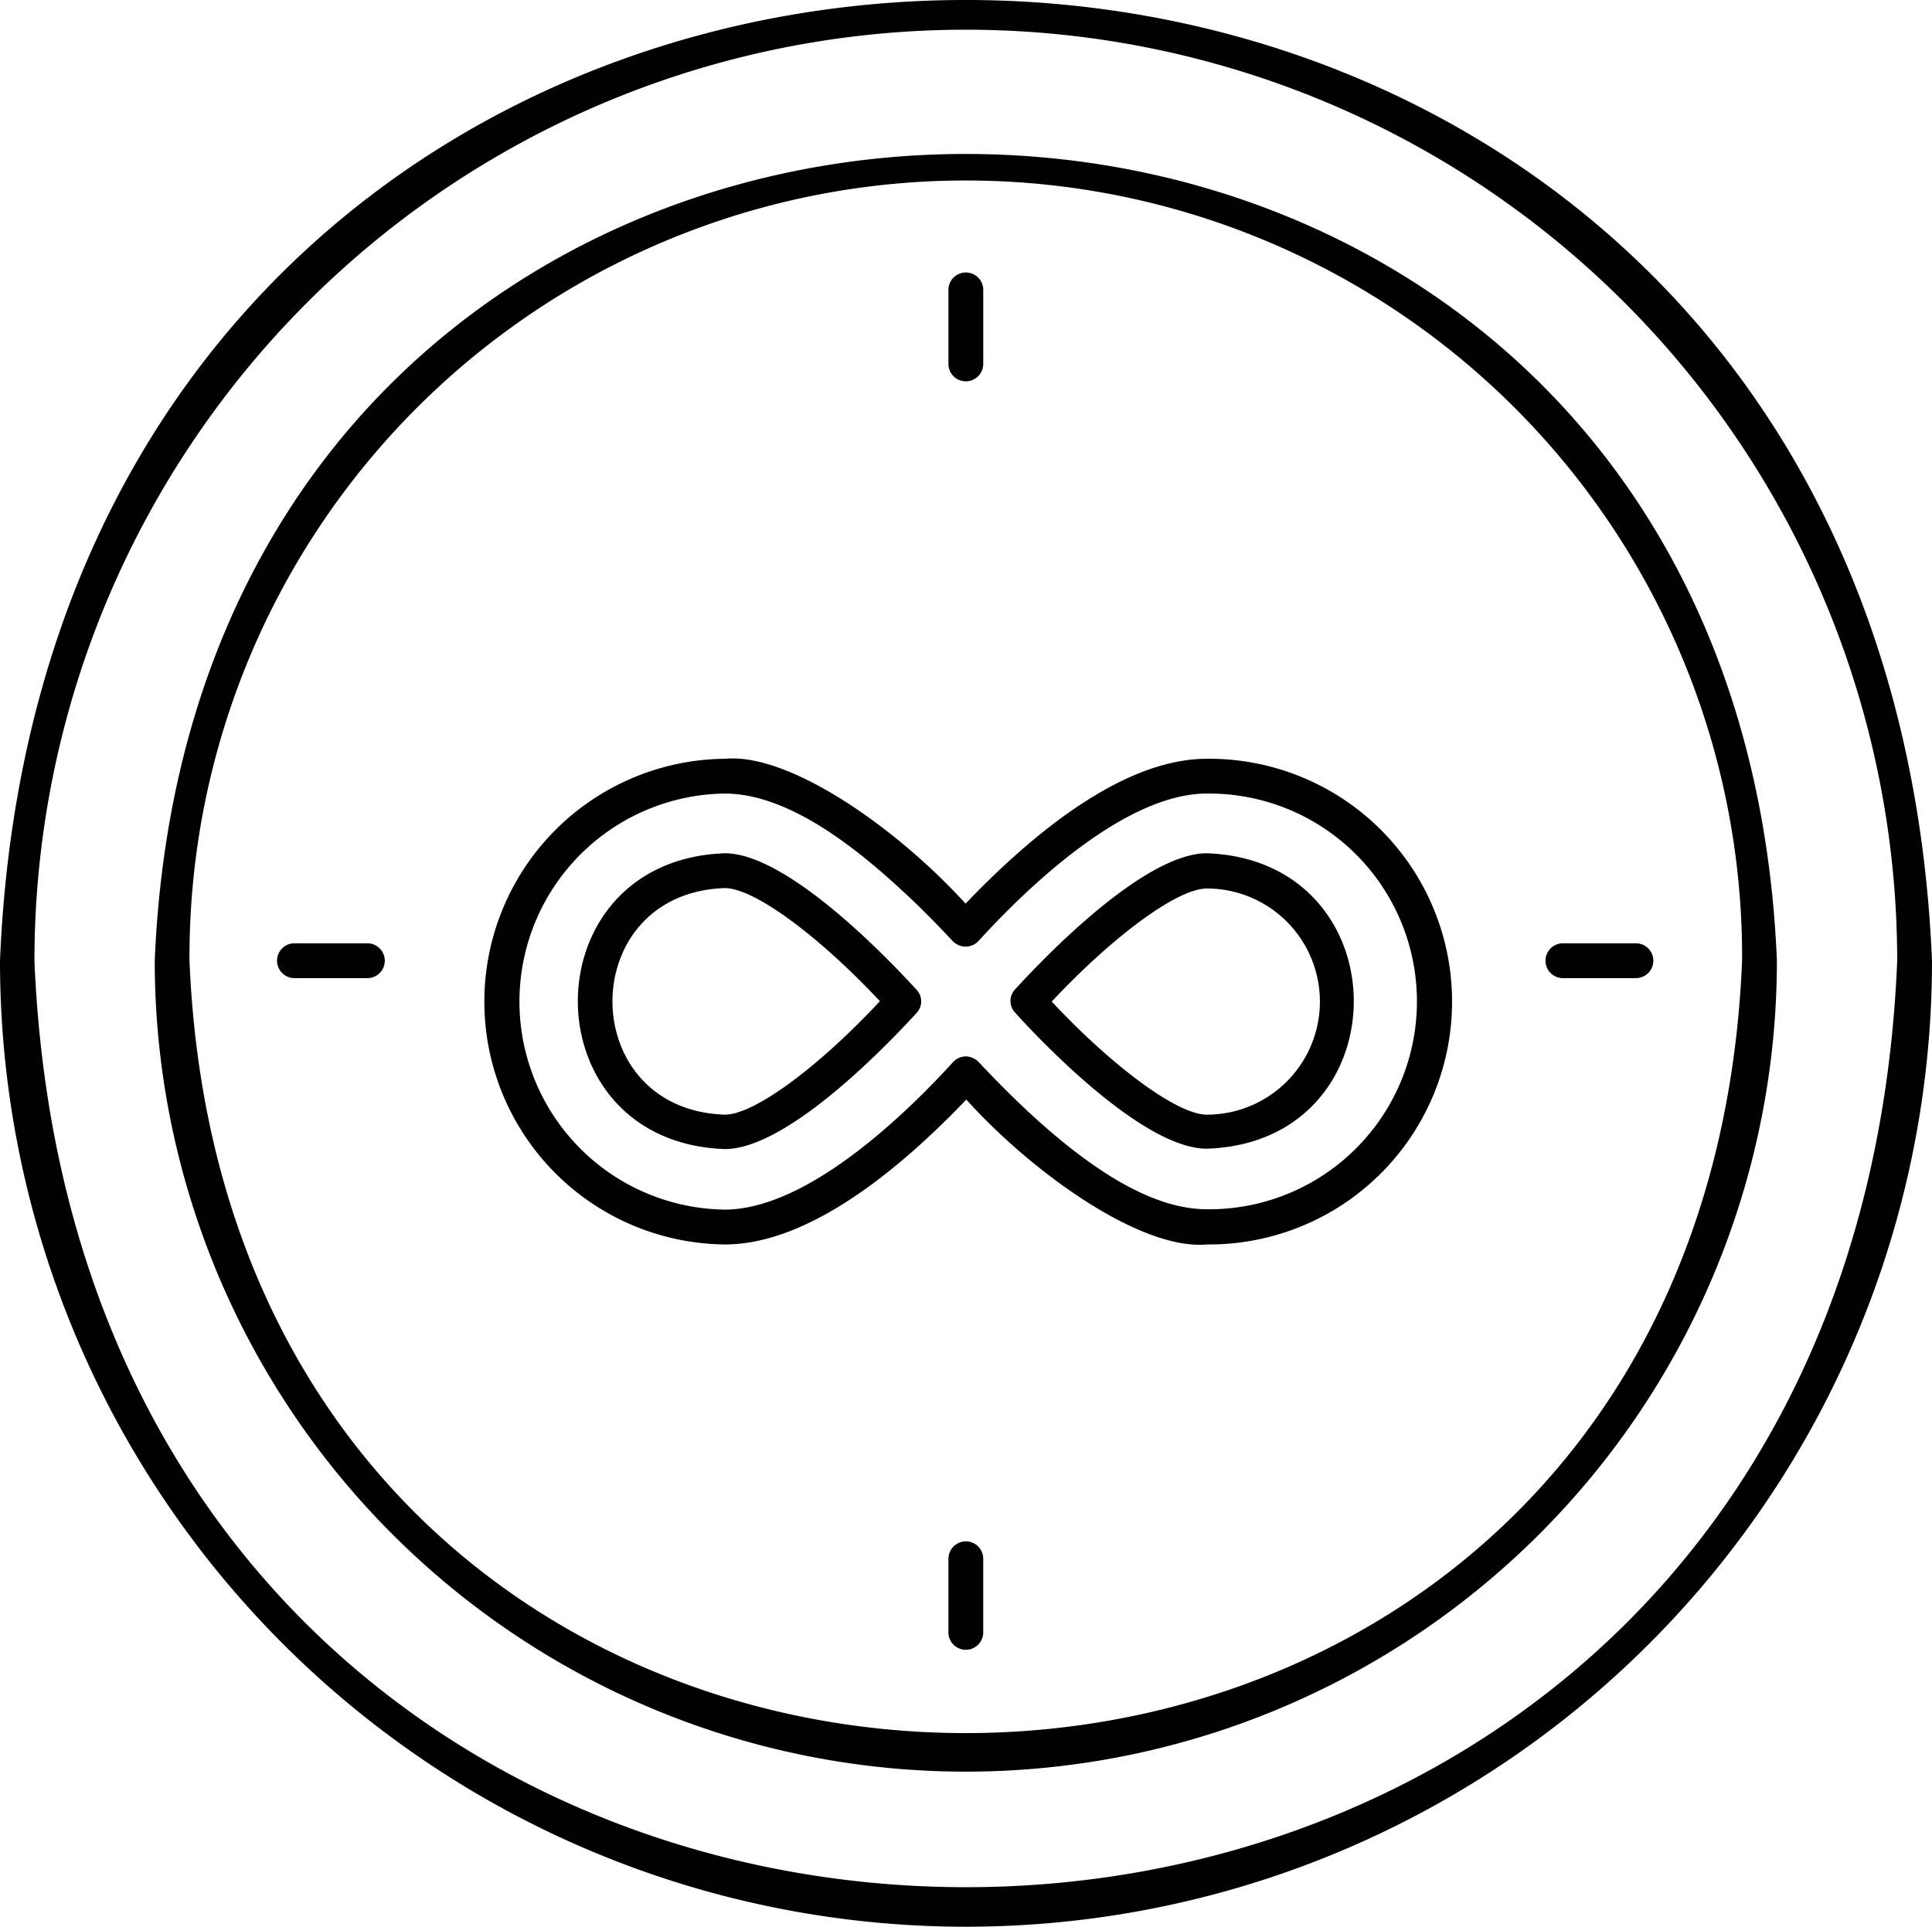
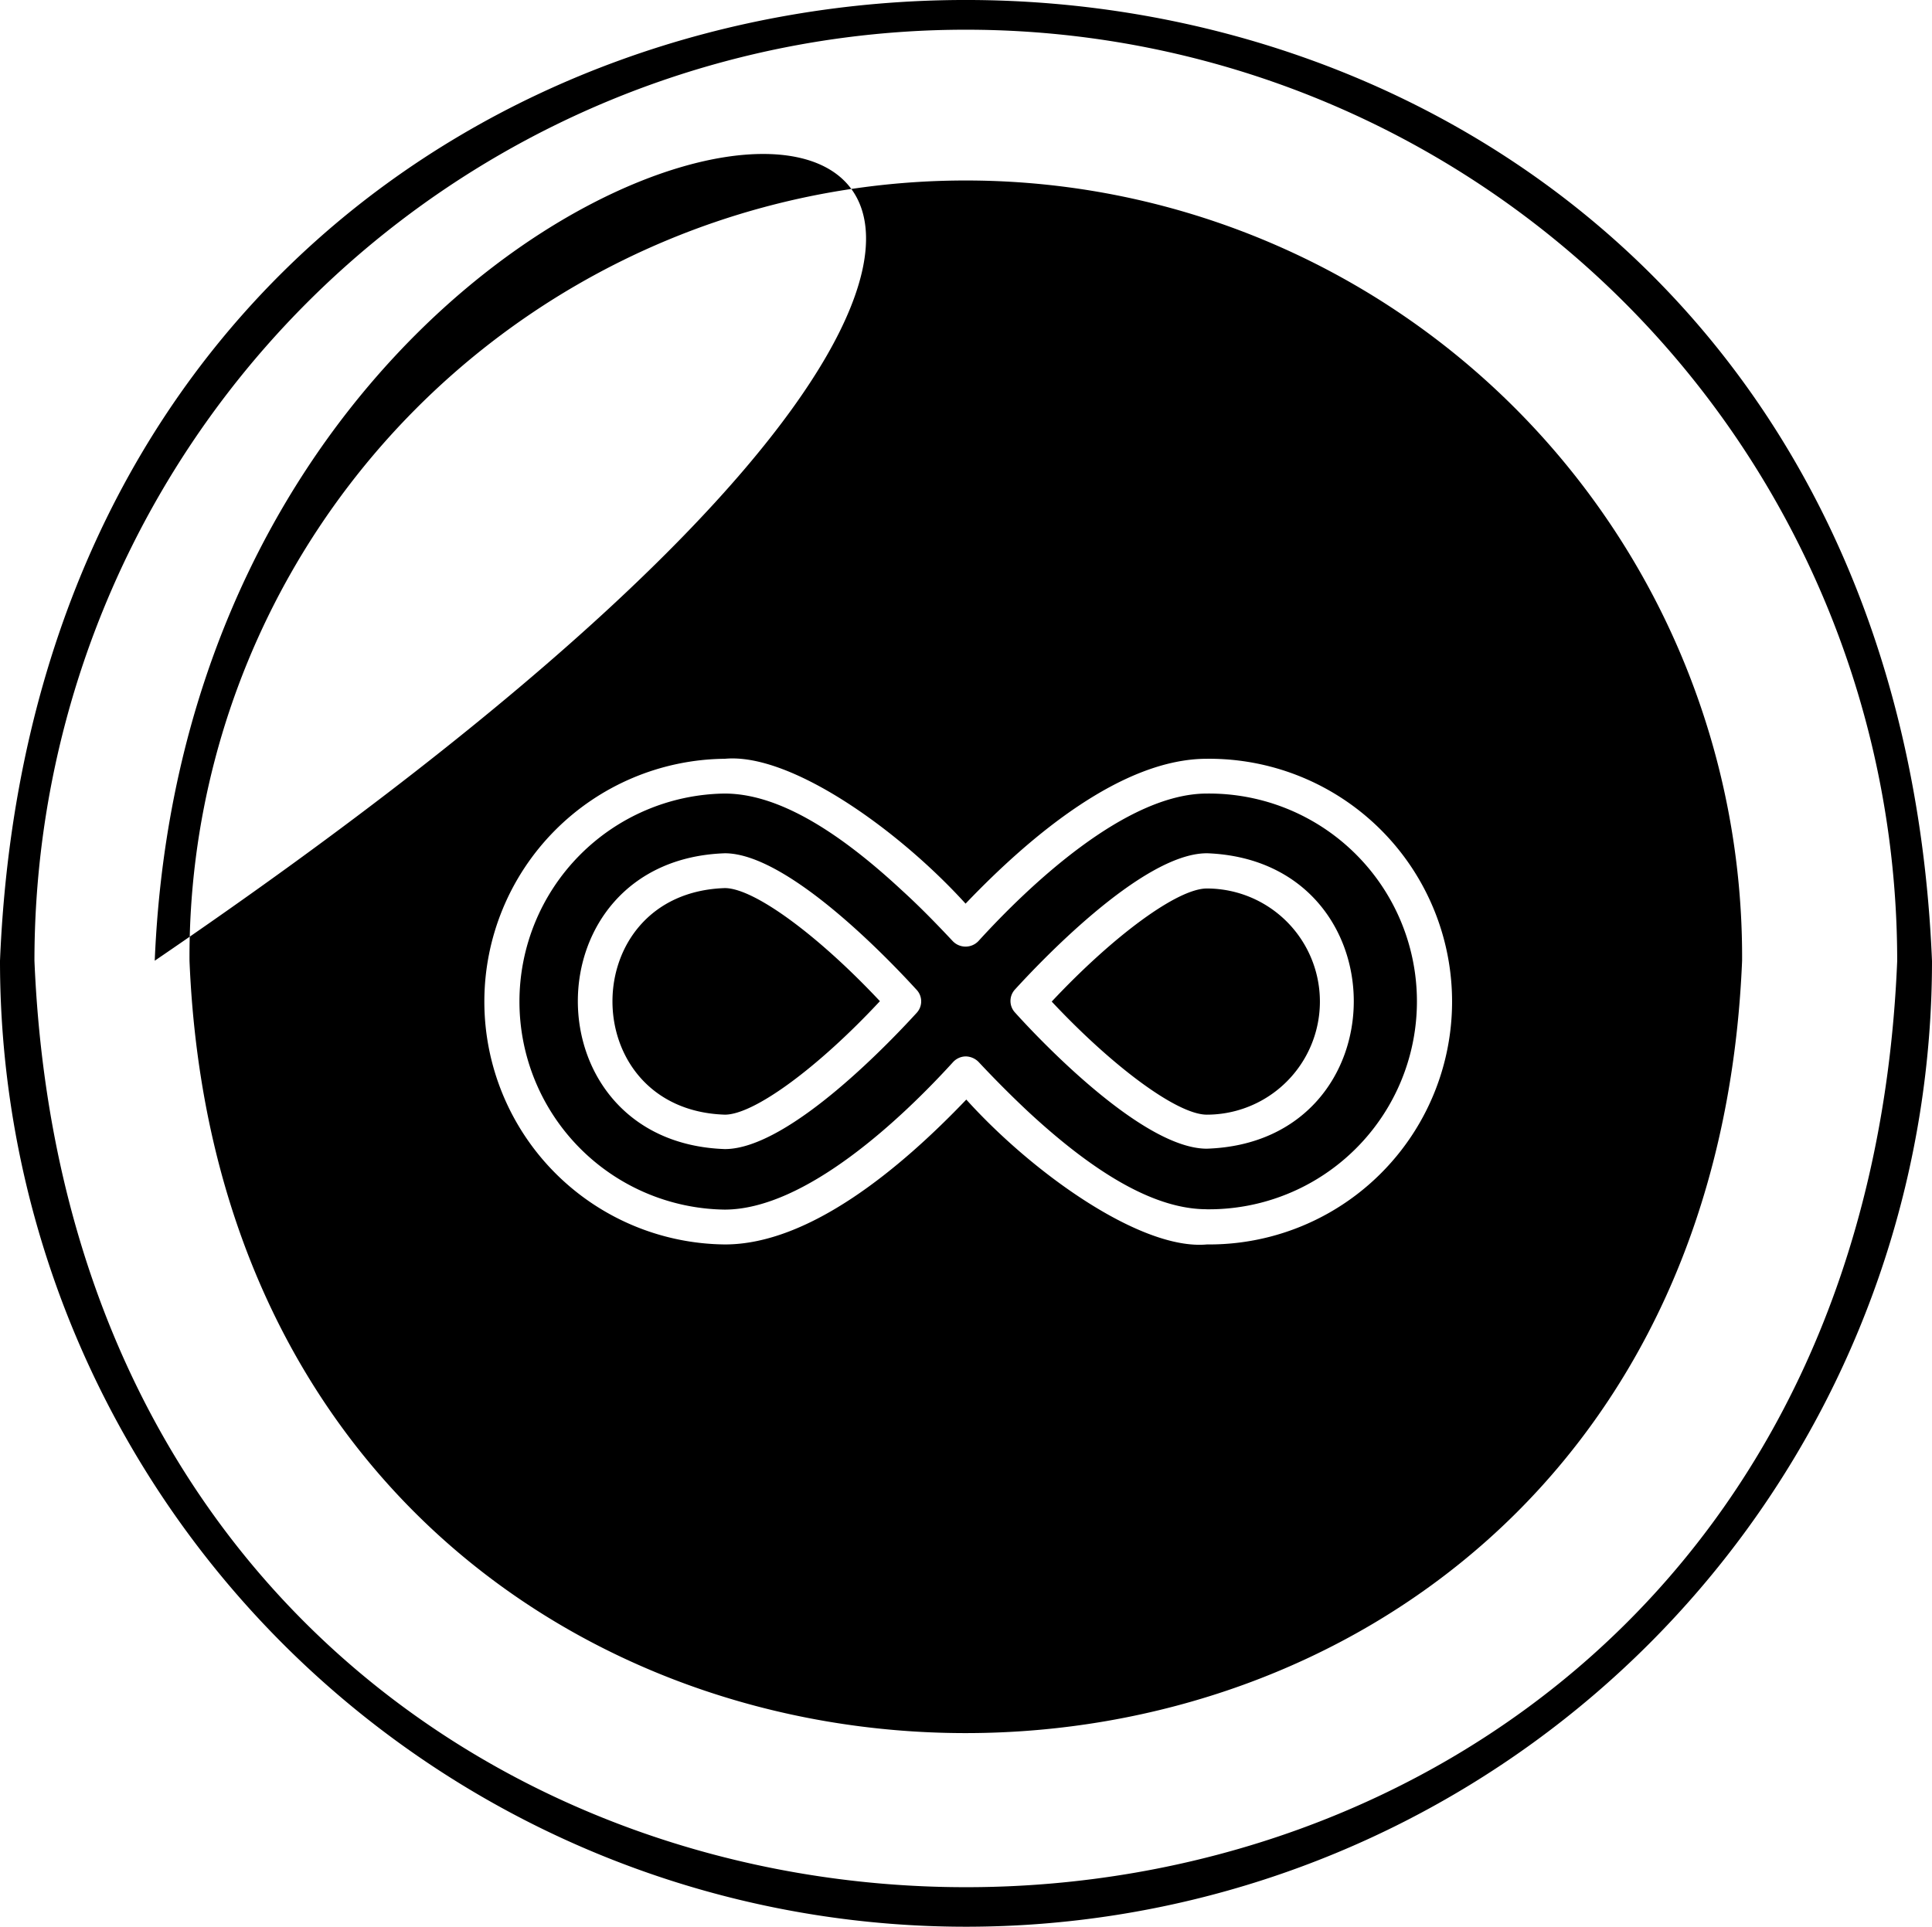
<svg xmlns="http://www.w3.org/2000/svg" width="90.534" height="90.309" viewBox="0 0 90.534 90.309">
-   <path id="Path_2935" data-name="Path 2935" d="M56.607,65.042c-1.365,0-4.361-2.2-7.267-5.3,2.906-3.1,5.9-5.3,7.267-5.3a5.3,5.3,0,1,1,0,10.6m0-12.251c-3.068,0-8.014,5.319-8.987,6.382a.794.794,0,0,0,0,1.082c.955,1.063,5.919,6.382,8.987,6.382,9.183-.3,9.183-13.51,0-13.847M34.022,65.042c-7.021-.23-7.021-10.389,0-10.619,1.365,0,4.36,2.2,7.267,5.3-2.907,3.121-5.9,5.319-7.267,5.319m0-12.251c-9.184.319-9.184,13.545,0,13.864,3.066,0,8.014-5.319,8.987-6.382a.791.791,0,0,0,0-1.082c-.973-1.063-5.938-6.4-8.987-6.4M56.607,69.475c-2.3,0-5.034-1.489-8.333-4.539-.779-.728-1.576-1.525-2.356-2.359a.867.867,0,0,0-.6-.265.821.821,0,0,0-.6.265c-2.357,2.589-6.9,6.915-10.709,6.915a9.751,9.751,0,0,1,0-19.5c2.305,0,5.036,1.489,8.332,4.557.78.709,1.562,1.507,2.359,2.358a.831.831,0,0,0,1.205,0c2.358-2.589,6.9-6.915,10.707-6.915a9.743,9.743,0,1,1,0,19.485m0-21.115c-3.954,0-8.226,3.563-11.309,6.79-3.156-3.475-8.21-7.074-11.275-6.79a11.382,11.382,0,0,0,0,22.763c3.953,0,8.226-3.563,11.309-6.79,3.138,3.475,8.207,7.074,11.275,6.79a11.382,11.382,0,1,0,0-22.763M76.744,58.642H73.323a.816.816,0,1,1,0-1.631h3.421a.816.816,0,0,1,0,1.631m-59.44,0H13.883a.816.816,0,1,1,0-1.631H17.3a.816.816,0,0,1,0,1.631M46.13,85.857v3.421a.816.816,0,1,1-1.631,0V85.857a.825.825,0,0,1,.816-.817.815.815,0,0,1,.816.817M44.5,29.815v-3.4a.816.816,0,1,1,1.631,0v3.422a.816.816,0,1,1-1.631-.018M8.936,57.827a36.378,36.378,0,1,1,72.755,0c-1.986,48.259-70.77,48.277-72.755,0m-1.629,0a38.007,38.007,0,1,0,76.015,0C81.248,7.423,9.4,7.4,7.307,57.827m-5.637,0a43.644,43.644,0,0,1,87.289.018C86.566,115.713,4.079,115.73,1.67,57.827m-1.614,0a45.267,45.267,0,1,0,90.534.018C88.108-2.205,2.538-2.223.056,57.827" transform="translate(-0.056 -12.799)" />
+   <path id="Path_2935" data-name="Path 2935" d="M56.607,65.042c-1.365,0-4.361-2.2-7.267-5.3,2.906-3.1,5.9-5.3,7.267-5.3a5.3,5.3,0,1,1,0,10.6m0-12.251c-3.068,0-8.014,5.319-8.987,6.382a.794.794,0,0,0,0,1.082c.955,1.063,5.919,6.382,8.987,6.382,9.183-.3,9.183-13.51,0-13.847M34.022,65.042c-7.021-.23-7.021-10.389,0-10.619,1.365,0,4.36,2.2,7.267,5.3-2.907,3.121-5.9,5.319-7.267,5.319m0-12.251c-9.184.319-9.184,13.545,0,13.864,3.066,0,8.014-5.319,8.987-6.382a.791.791,0,0,0,0-1.082c-.973-1.063-5.938-6.4-8.987-6.4M56.607,69.475c-2.3,0-5.034-1.489-8.333-4.539-.779-.728-1.576-1.525-2.356-2.359a.867.867,0,0,0-.6-.265.821.821,0,0,0-.6.265c-2.357,2.589-6.9,6.915-10.709,6.915a9.751,9.751,0,0,1,0-19.5c2.305,0,5.036,1.489,8.332,4.557.78.709,1.562,1.507,2.359,2.358a.831.831,0,0,0,1.205,0c2.358-2.589,6.9-6.915,10.707-6.915a9.743,9.743,0,1,1,0,19.485m0-21.115c-3.954,0-8.226,3.563-11.309,6.79-3.156-3.475-8.21-7.074-11.275-6.79a11.382,11.382,0,0,0,0,22.763c3.953,0,8.226-3.563,11.309-6.79,3.138,3.475,8.207,7.074,11.275,6.79a11.382,11.382,0,1,0,0-22.763M76.744,58.642H73.323a.816.816,0,1,1,0-1.631h3.421a.816.816,0,0,1,0,1.631m-59.44,0H13.883a.816.816,0,1,1,0-1.631H17.3a.816.816,0,0,1,0,1.631M46.13,85.857v3.421a.816.816,0,1,1-1.631,0V85.857a.825.825,0,0,1,.816-.817.815.815,0,0,1,.816.817M44.5,29.815v-3.4a.816.816,0,1,1,1.631,0v3.422a.816.816,0,1,1-1.631-.018M8.936,57.827a36.378,36.378,0,1,1,72.755,0c-1.986,48.259-70.77,48.277-72.755,0m-1.629,0C81.248,7.423,9.4,7.4,7.307,57.827m-5.637,0a43.644,43.644,0,0,1,87.289.018C86.566,115.713,4.079,115.73,1.67,57.827m-1.614,0a45.267,45.267,0,1,0,90.534.018C88.108-2.205,2.538-2.223.056,57.827" transform="translate(-0.056 -12.799)" />
</svg>